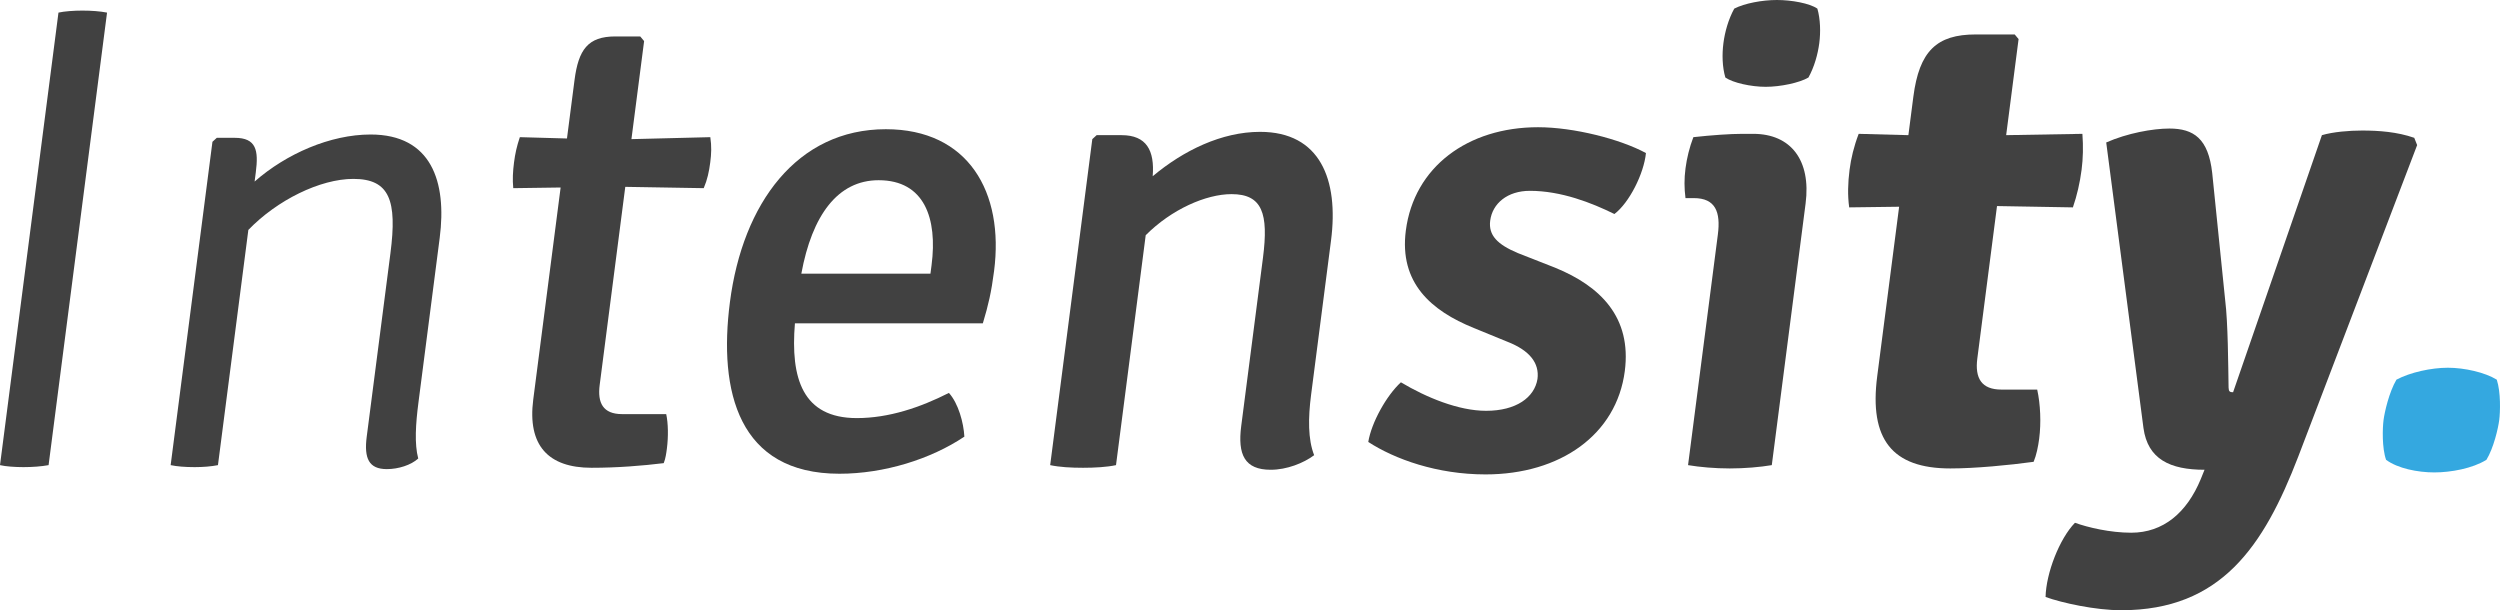
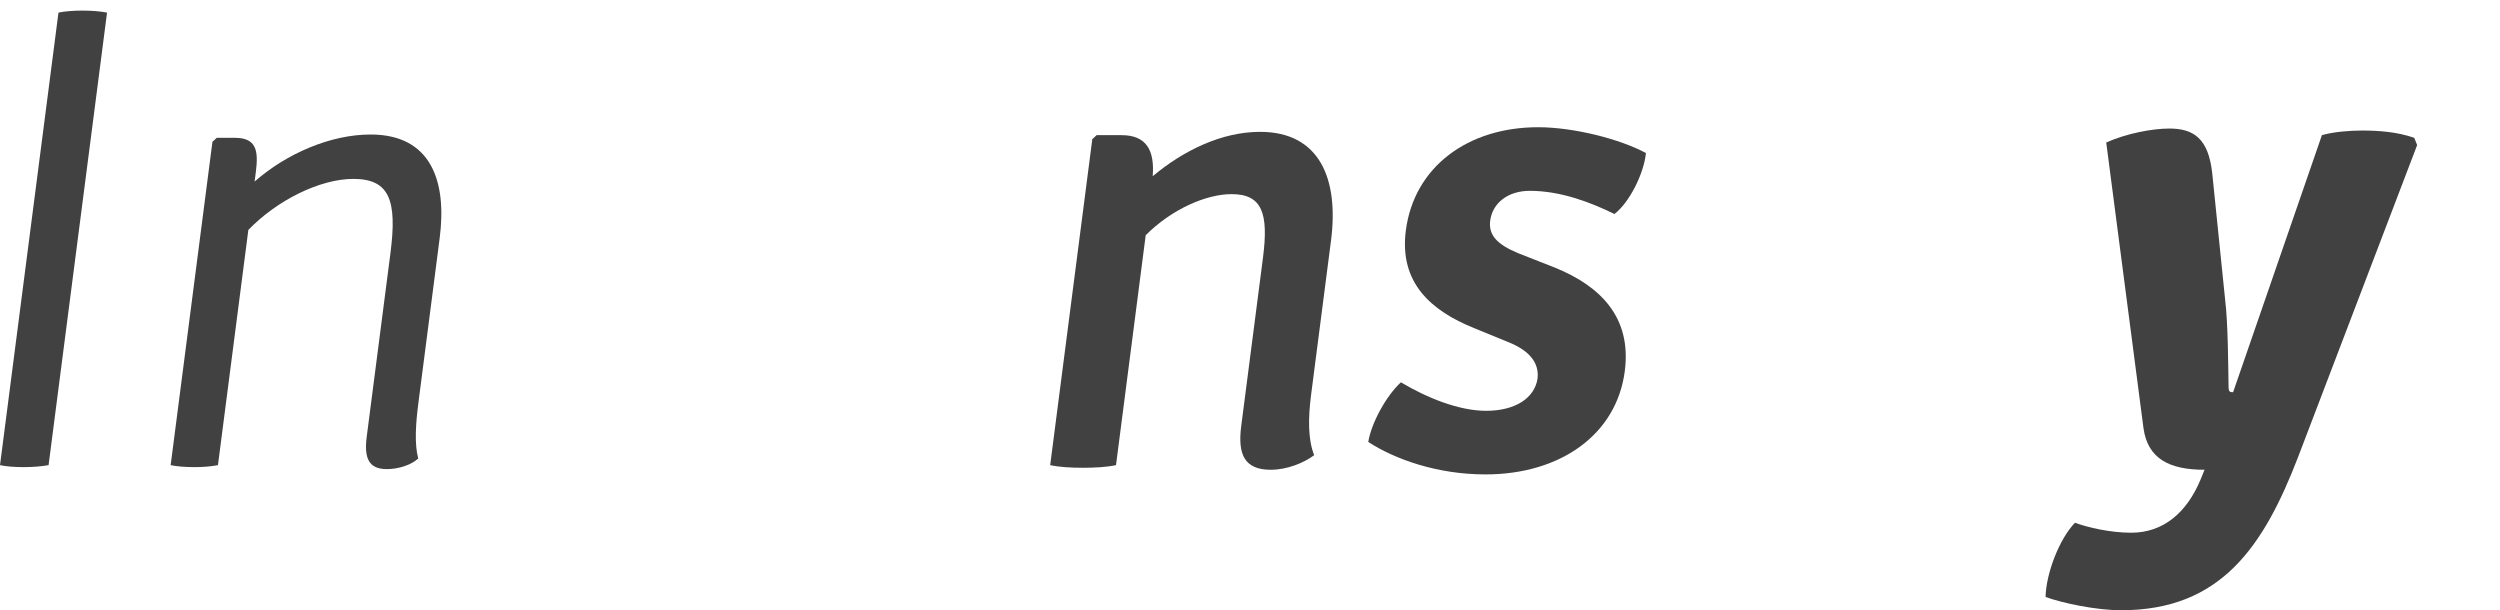
<svg xmlns="http://www.w3.org/2000/svg" id="Untitled-Str%E1nka%201" viewBox="0 0 127 31" style="background-color:#ffffff00" version="1.1" xml:space="preserve" x="0px" y="0px" width="127px" height="31px">
  <g id="Vrstva%201">
    <g>
      <path d="M 2.97 0.64 C 3.272 0.572 3.763 0.538 4.185 0.538 C 4.64 0.538 5.09 0.572 5.438 0.64 L 2.468 23.629 C 2.102 23.696 1.643 23.73 1.188 23.73 C 0.766 23.73 0.283 23.696 0 23.629 L 2.97 0.64 Z" fill="#414141" />
      <path d="M 21.259 20.431 C 21.115 21.542 21.05 22.552 21.246 23.292 C 20.878 23.629 20.235 23.831 19.651 23.831 C 18.741 23.831 18.486 23.292 18.63 22.181 L 19.835 12.858 C 20.178 10.199 19.802 9.088 17.951 9.088 C 16.263 9.088 14.078 10.165 12.616 11.68 L 11.072 23.629 C 10.739 23.696 10.312 23.73 9.89 23.73 C 9.403 23.73 8.986 23.696 8.669 23.629 L 10.792 7.203 L 11.013 7.001 L 11.922 7.001 C 13.026 7.001 13.138 7.641 12.995 8.751 L 12.934 9.223 C 14.545 7.809 16.782 6.833 18.827 6.833 C 21.912 6.833 22.707 9.223 22.337 12.084 L 21.259 20.431 Z" fill="#414141" />
-       <path d="M 36.081 8.246 C 36.02 8.718 35.936 9.122 35.749 9.559 L 31.764 9.492 L 30.464 19.556 C 30.346 20.465 30.63 21.037 31.604 21.037 L 33.844 21.037 C 33.946 21.508 33.956 22.181 33.878 22.787 C 33.847 23.023 33.812 23.292 33.717 23.528 C 32.628 23.662 31.349 23.763 30.05 23.763 C 27.842 23.763 26.788 22.619 27.089 20.296 L 28.48 9.525 L 26.073 9.559 C 26.032 9.122 26.052 8.718 26.113 8.246 C 26.17 7.809 26.25 7.439 26.408 6.968 L 28.802 7.035 L 29.185 4.073 C 29.385 2.525 29.862 1.851 31.258 1.851 L 32.524 1.851 L 32.721 2.087 L 32.077 7.068 L 36.084 6.968 C 36.153 7.439 36.138 7.809 36.081 8.246 Z" fill="#414141" />
-       <path d="M 40.382 16.426 C 40.151 19.219 40.767 21.239 43.527 21.239 C 45.15 21.239 46.746 20.7 48.205 19.96 C 48.688 20.498 48.951 21.474 48.99 22.181 C 47.283 23.326 44.915 24.066 42.642 24.066 C 37.512 24.066 36.492 19.892 37.08 15.348 C 37.728 10.333 40.488 6.564 45.001 6.564 C 49.19 6.564 51.017 9.761 50.499 13.767 C 50.36 14.844 50.212 15.483 49.928 16.426 L 40.382 16.426 ZM 40.708 13.901 L 47.267 13.901 L 47.324 13.464 C 47.628 11.107 46.971 9.155 44.634 9.155 C 42.556 9.155 41.253 10.939 40.708 13.901 Z" fill="#414141" />
      <path d="M 66.603 20.061 C 66.451 21.239 66.442 22.316 66.759 23.124 C 66.22 23.528 65.365 23.864 64.553 23.864 C 63.222 23.864 62.867 23.09 63.054 21.643 L 64.159 13.094 C 64.45 10.838 64.122 9.862 62.563 9.862 C 61.264 9.862 59.508 10.636 58.202 11.949 L 56.693 23.629 C 56.226 23.73 55.604 23.763 55.02 23.763 C 54.403 23.763 53.823 23.73 53.349 23.629 L 55.489 7.068 L 55.71 6.866 L 56.976 6.866 C 58.242 6.866 58.662 7.641 58.557 8.953 C 60.123 7.641 62.063 6.698 64.011 6.698 C 67.063 6.698 68.016 9.122 67.616 12.218 L 66.603 20.061 Z" fill="#414141" />
      <path d="M 71.166 19.421 C 72.463 20.195 74.097 20.869 75.493 20.869 C 77.019 20.869 77.95 20.195 78.104 19.253 C 78.209 18.445 77.707 17.806 76.594 17.368 L 74.867 16.661 C 72.707 15.786 71.072 14.372 71.416 11.713 C 71.833 8.482 74.562 6.463 78.133 6.463 C 79.952 6.463 82.309 7.068 83.614 7.775 C 83.511 8.819 82.768 10.3 82.012 10.872 C 80.852 10.3 79.307 9.694 77.716 9.694 C 76.579 9.694 75.815 10.333 75.702 11.209 C 75.606 11.949 76.065 12.42 77.112 12.858 L 78.997 13.598 C 81.311 14.541 82.892 16.123 82.54 18.849 C 82.122 22.08 79.264 24.1 75.465 24.1 C 72.997 24.1 70.857 23.326 69.508 22.451 C 69.667 21.474 70.43 20.095 71.166 19.421 Z" fill="#414141" />
-       <path d="M 90.007 23.629 C 89.409 23.73 88.621 23.797 87.874 23.797 C 87.128 23.797 86.357 23.73 85.753 23.629 L 87.267 11.915 C 87.415 10.771 87.149 10.064 86.045 10.064 L 85.623 10.064 C 85.558 9.559 85.554 9.088 85.624 8.549 C 85.689 8.044 85.828 7.472 86.023 6.968 C 86.945 6.866 87.895 6.799 88.512 6.799 L 89.064 6.799 C 90.98 6.799 92.007 8.146 91.725 10.333 L 90.007 23.629 ZM 88.1 0.438 C 88.622 0.168 89.521 0 90.267 0 C 91.014 0 91.934 0.168 92.322 0.438 C 92.479 0.976 92.49 1.649 92.42 2.188 C 92.346 2.76 92.166 3.4 91.869 3.938 C 91.412 4.207 90.445 4.41 89.698 4.41 C 88.951 4.41 88.035 4.207 87.648 3.938 C 87.49 3.4 87.476 2.76 87.55 2.188 C 87.624 1.616 87.804 0.976 88.1 0.438 Z" fill="#414141" />
-       <path d="M 105.746 8.617 C 105.659 9.29 105.511 9.929 105.303 10.535 L 101.448 10.468 L 100.448 18.21 C 100.317 19.219 100.665 19.791 101.672 19.791 L 103.49 19.791 C 103.654 20.532 103.695 21.474 103.591 22.282 C 103.538 22.686 103.449 23.124 103.308 23.46 C 102.085 23.629 100.343 23.797 99.076 23.797 C 96.122 23.797 94.949 22.316 95.362 19.118 L 96.476 10.502 L 93.939 10.535 C 93.855 9.929 93.872 9.29 93.959 8.617 C 94.033 8.044 94.177 7.439 94.421 6.799 L 96.946 6.866 L 97.198 4.914 C 97.498 2.592 98.386 1.75 100.367 1.75 L 102.347 1.75 L 102.544 1.986 L 101.913 6.866 L 105.786 6.799 C 105.833 7.439 105.82 8.044 105.746 8.617 Z" fill="#414141" />
      <path d="M 116.753 23.191 C 114.993 27.769 112.822 31 107.756 31 C 106.458 31 104.752 30.63 103.915 30.327 C 103.941 29.115 104.622 27.365 105.408 26.557 C 106.06 26.793 107.194 27.062 108.265 27.062 C 109.889 27.062 111.091 26.052 111.8 24.335 L 111.99 23.864 C 110.237 23.864 109.105 23.326 108.888 21.744 L 106.996 7.237 C 108.063 6.766 109.36 6.53 110.204 6.53 C 111.438 6.53 112.184 7.035 112.38 8.785 L 113.039 15.248 C 113.183 16.392 113.193 18.58 113.212 19.691 C 113.218 19.892 113.278 19.926 113.441 19.926 L 117.953 6.866 C 118.527 6.698 119.347 6.631 119.997 6.631 C 120.841 6.631 121.774 6.698 122.644 7.001 L 122.791 7.371 L 116.753 23.191 Z" fill="#414141" />
-       <path d="M 121.739 19.287 C 122.436 18.916 123.505 18.681 124.35 18.681 C 125.194 18.681 126.235 18.916 126.836 19.287 C 127.046 19.926 127.013 20.936 126.961 21.34 C 126.909 21.744 126.681 22.754 126.31 23.359 C 125.604 23.797 124.507 23.999 123.662 23.999 C 122.818 23.999 121.805 23.797 121.213 23.359 C 120.999 22.754 121.032 21.744 121.084 21.34 C 121.136 20.936 121.364 19.926 121.739 19.287 Z" fill="#34a8e0" />
    </g>
  </g>
</svg>